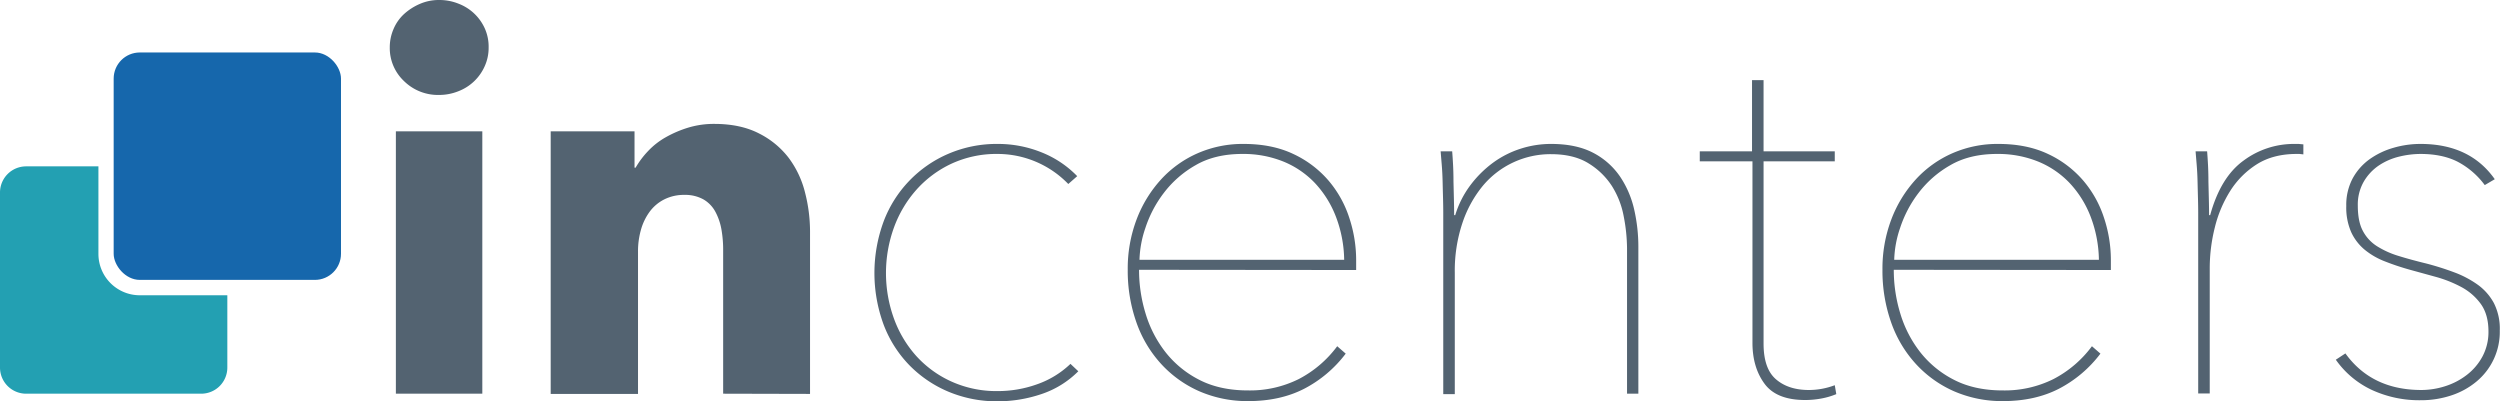
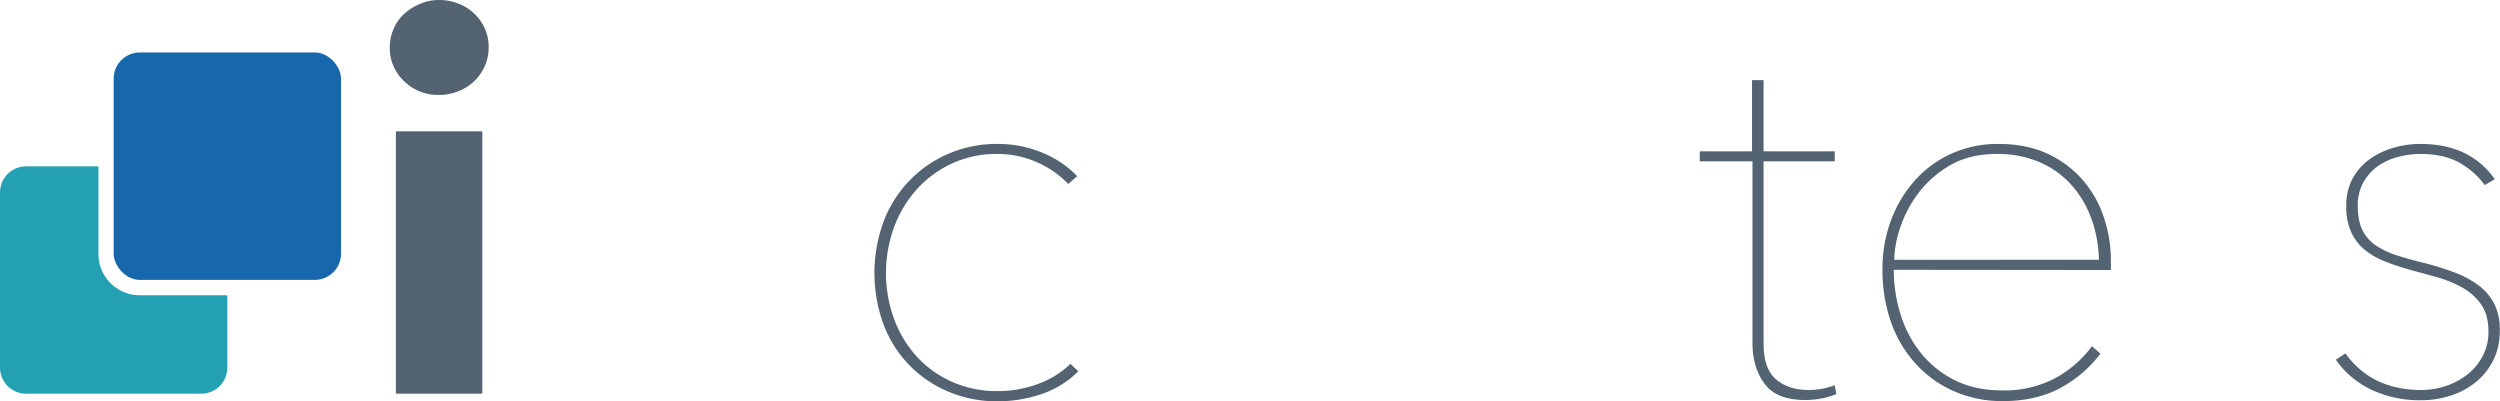
<svg xmlns="http://www.w3.org/2000/svg" id="Layer_1" data-name="Layer 1" viewBox="0 0 1148.1 184.2">
  <defs>
    <style>.cls-1{fill:#536371;}.cls-2{fill:#23a0b2;}.cls-3{fill:#1667ac;}</style>
  </defs>
  <title>InCenters Logo-test</title>
  <path class="cls-1" d="M660.2,134.7a20.5,20.5,0,0,1-1.8,8.6,21.7,21.7,0,0,1-12.1,11.5,23.6,23.6,0,0,1-8.8,1.7,22.2,22.2,0,0,1-16.2-6.4,20.8,20.8,0,0,1-6.5-15.4,21.1,21.1,0,0,1,1.7-8.4,19.8,19.8,0,0,1,4.8-6.9,26.1,26.1,0,0,1,7.3-4.7,21.9,21.9,0,0,1,9-1.8,23.6,23.6,0,0,1,8.8,1.7,21.7,21.7,0,0,1,12.1,11.5A20.5,20.5,0,0,1,660.2,134.7Zm-42.6,159V173.2h39.7V293.7Z" transform="translate(-435.8 -112.9)" />
-   <path class="cls-1" d="M767.9,293.7V227.9a53.5,53.5,0,0,0-.8-9.7,26.8,26.8,0,0,0-2.8-8.1,14.5,14.5,0,0,0-5.4-5.6,17.3,17.3,0,0,0-8.8-2.1,20.1,20.1,0,0,0-9.3,2.1,18.9,18.9,0,0,0-6.7,5.7,25.7,25.7,0,0,0-4,8.4,35.9,35.9,0,0,0-1.3,9.8v65.4H688.7V173.2h38.5v16.7h.5a39.9,39.9,0,0,1,5.7-7.6,34.2,34.2,0,0,1,8.2-6.4,51.3,51.3,0,0,1,10.3-4.4,40.6,40.6,0,0,1,11.9-1.7q12.1,0,20.6,4.4A39.4,39.4,0,0,1,798,185.4a44.4,44.4,0,0,1,7.5,15.9,71.9,71.9,0,0,1,2.3,17.9v74.6Z" transform="translate(-435.8 -112.9)" />
  <path class="cls-1" d="M926.4,197.4A45.2,45.2,0,0,0,894,183.6a49.1,49.1,0,0,0-21.3,4.5,49.8,49.8,0,0,0-16.1,12,53.8,53.8,0,0,0-10.3,17.4,61.5,61.5,0,0,0,0,41.6,52.4,52.4,0,0,0,10.3,17.3,49,49,0,0,0,16.1,11.7,50.2,50.2,0,0,0,21.3,4.4,53.4,53.4,0,0,0,18-3.1,42.3,42.3,0,0,0,15.4-9.4l3.6,3.4A43.1,43.1,0,0,1,914,293.9a62.8,62.8,0,0,1-20,3.3,57.5,57.5,0,0,1-22.6-4.4,54.8,54.8,0,0,1-17.9-12.1A54.2,54.2,0,0,1,841.6,262a68.5,68.5,0,0,1,0-47.4,54.8,54.8,0,0,1,29.8-31.1A56.1,56.1,0,0,1,894,179a53.4,53.4,0,0,1,20.2,3.9,46.9,46.9,0,0,1,16.3,10.9Z" transform="translate(-435.8 -112.9)" />
-   <path class="cls-1" d="M958.9,236.8a68.4,68.4,0,0,0,3,20.1,54,54,0,0,0,9.2,17.8,46.5,46.5,0,0,0,15.6,12.7q9.4,4.8,22.3,4.8a50.2,50.2,0,0,0,23.2-5.2,51.5,51.5,0,0,0,17.7-15.1l3.9,3.4a56.4,56.4,0,0,1-19.2,16.2q-11,5.6-25.5,5.6a55.3,55.3,0,0,1-22.5-4.5,52.3,52.3,0,0,1-17.5-12.5,55.2,55.2,0,0,1-11.4-19.1,71.2,71.2,0,0,1-4-24.2,63.8,63.8,0,0,1,4.1-23.2,57.2,57.2,0,0,1,11.3-18.4,49.9,49.9,0,0,1,16.9-12,51.6,51.6,0,0,1,20.9-4.2q13.1,0,22.8,4.6a48,48,0,0,1,16.1,12.1,50.1,50.1,0,0,1,9.6,17.1,61.8,61.8,0,0,1,3.2,19.5v4.6Zm94.2-4.6a57.6,57.6,0,0,0-3.8-19.8,47.3,47.3,0,0,0-9.6-15.4,41.6,41.6,0,0,0-14.5-9.9,49,49,0,0,0-18.9-3.5q-12.6,0-21.5,5.2a48.1,48.1,0,0,0-14.6,12.8,54.1,54.1,0,0,0-8.4,16,49,49,0,0,0-2.7,14.6Z" transform="translate(-435.8 -112.9)" />
-   <path class="cls-1" d="M1111.1,197.9a50.3,50.3,0,0,1,10.4-10.3,44.3,44.3,0,0,1,12.6-6.4,45.6,45.6,0,0,1,14-2.2q11.6,0,19.4,4.1a33.8,33.8,0,0,1,12.3,10.9,44.7,44.7,0,0,1,6.5,15.2,77,77,0,0,1,1.9,17.2v67.3H1183V226.9a79.1,79.1,0,0,0-1.5-14.5,39.6,39.6,0,0,0-5.4-14,33.7,33.7,0,0,0-10.8-10.5q-6.8-4.2-17.2-4.2a40.5,40.5,0,0,0-31.3,14.5,53.4,53.4,0,0,0-9.4,17.1,69.1,69.1,0,0,0-3.5,22.9v55.7h-5.3V210.5q0-2.7-.1-6.5t-.2-7.9q-.1-4-.4-7.6t-.5-6.1h5.3q.2,2.4.4,6.1t.2,7.9q.1,4.2.2,8.2t.1,7.1h.5A44.5,44.5,0,0,1,1111.1,197.9Z" transform="translate(-435.8 -112.9)" />
  <path class="cls-1" d="M1272.3,295.9a40.7,40.7,0,0,1-7.5.7q-13.1,0-18.6-7.4t-5.6-18.5V187h-24.2v-4.6h24V149.7h5.3v32.7h32.7V187h-32.7v83.7q0,11.4,5.6,16.3t14.8,5a33.6,33.6,0,0,0,12.3-2.2l.7,4.1A34.1,34.1,0,0,1,1272.3,295.9Z" transform="translate(-435.8 -112.9)" />
  <path class="cls-1" d="M1305.5,236.8a68.4,68.4,0,0,0,3,20.1,54,54,0,0,0,9.2,17.8,46.5,46.5,0,0,0,15.6,12.7q9.4,4.8,22.3,4.8a50.2,50.2,0,0,0,23.2-5.2,51.5,51.5,0,0,0,17.7-15.1l3.9,3.4a56.4,56.4,0,0,1-19.2,16.2q-11,5.6-25.5,5.6a55.3,55.3,0,0,1-22.5-4.5,52.3,52.3,0,0,1-17.5-12.5,55.2,55.2,0,0,1-11.4-19.1,71.2,71.2,0,0,1-4-24.2,63.8,63.8,0,0,1,4.1-23.2,57.2,57.2,0,0,1,11.3-18.4,49.9,49.9,0,0,1,16.9-12,51.6,51.6,0,0,1,20.9-4.2q13.1,0,22.8,4.6a48,48,0,0,1,16.1,12.1,50.1,50.1,0,0,1,9.6,17.1,61.8,61.8,0,0,1,3.2,19.5v4.6Zm94.2-4.6a57.6,57.6,0,0,0-3.8-19.8,47.3,47.3,0,0,0-9.6-15.4,41.6,41.6,0,0,0-14.5-9.9,49,49,0,0,0-18.9-3.5q-12.6,0-21.5,5.2a48.1,48.1,0,0,0-14.6,12.8,54.1,54.1,0,0,0-8.4,16,49,49,0,0,0-2.7,14.6Z" transform="translate(-435.8 -112.9)" />
-   <path class="cls-1" d="M1466.2,186.6a38.7,38.7,0,0,1,23-7.6h2.2l2.2.2v4.6l-1.8-.2h-1.3q-10.7,0-18.2,4.7a39.2,39.2,0,0,0-12.3,12.3,56.7,56.7,0,0,0-7.1,16.9,77,77,0,0,0-2.3,18.5v57.6h-5.3V210.5q0-2.7-.1-6.5t-.2-7.9q-.1-4-.4-7.6t-.5-6.1h5.3q.2,2.4.4,6.1t.2,7.9q.1,4.2.2,8.2t.1,7.1h.5Q1455.6,194.2,1466.2,186.6Z" transform="translate(-435.8 -112.9)" />
  <path class="cls-1" d="M1583.8,264.7a29.6,29.6,0,0,1-10.8,23.5,35.3,35.3,0,0,1-11.5,6.3,44.1,44.1,0,0,1-14,2.2,52,52,0,0,1-22.4-4.7,41.9,41.9,0,0,1-16.6-13.9l4.4-2.9Q1525,292,1547.8,292a36.1,36.1,0,0,0,10.8-1.7,32.1,32.1,0,0,0,9.9-5.1,26.4,26.4,0,0,0,7.3-8.5,23.8,23.8,0,0,0,2.8-11.6q0-7.7-3.5-12.6a26.4,26.4,0,0,0-8.8-7.7,56.7,56.7,0,0,0-11.7-4.7l-12-3.3q-6.1-1.7-11.4-3.8a33.8,33.8,0,0,1-9.3-5.3,23.1,23.1,0,0,1-6.3-8.1,28.1,28.1,0,0,1-2.3-12.1,25.9,25.9,0,0,1,2.9-12.6,26.4,26.4,0,0,1,7.7-8.8,35.8,35.8,0,0,1,11-5.3,44,44,0,0,1,12.5-1.8q22.7,0,34.1,16.2l-4.6,2.7a36.6,36.6,0,0,0-12.6-10.8q-7-3.5-16.9-3.5a41.9,41.9,0,0,0-9.7,1.2,29.2,29.2,0,0,0-9.3,4,22.8,22.8,0,0,0-7,7.4,21.1,21.1,0,0,0-2.8,11.1q0,7.3,2.3,11.6a18.5,18.5,0,0,0,6.4,7,40.3,40.3,0,0,0,9.9,4.5q5.8,1.8,12.8,3.5a130.1,130.1,0,0,1,12.7,4,46.4,46.4,0,0,1,10.9,5.7,25.2,25.2,0,0,1,7.5,8.5A26,26,0,0,1,1583.8,264.7Z" transform="translate(-435.8 -112.9)" />
  <path class="cls-2" d="M500,248.5a19,19,0,0,1-19-19V189.3H447.8a12,12,0,0,0-12,12v80.4a12,12,0,0,0,12,12h80.4a12,12,0,0,0,12-12V248.5Z" transform="translate(-435.8 -112.9)" />
  <rect class="cls-3" x="52.2" y="24.1" width="104.4" height="104.44" rx="12" ry="12" />
</svg>